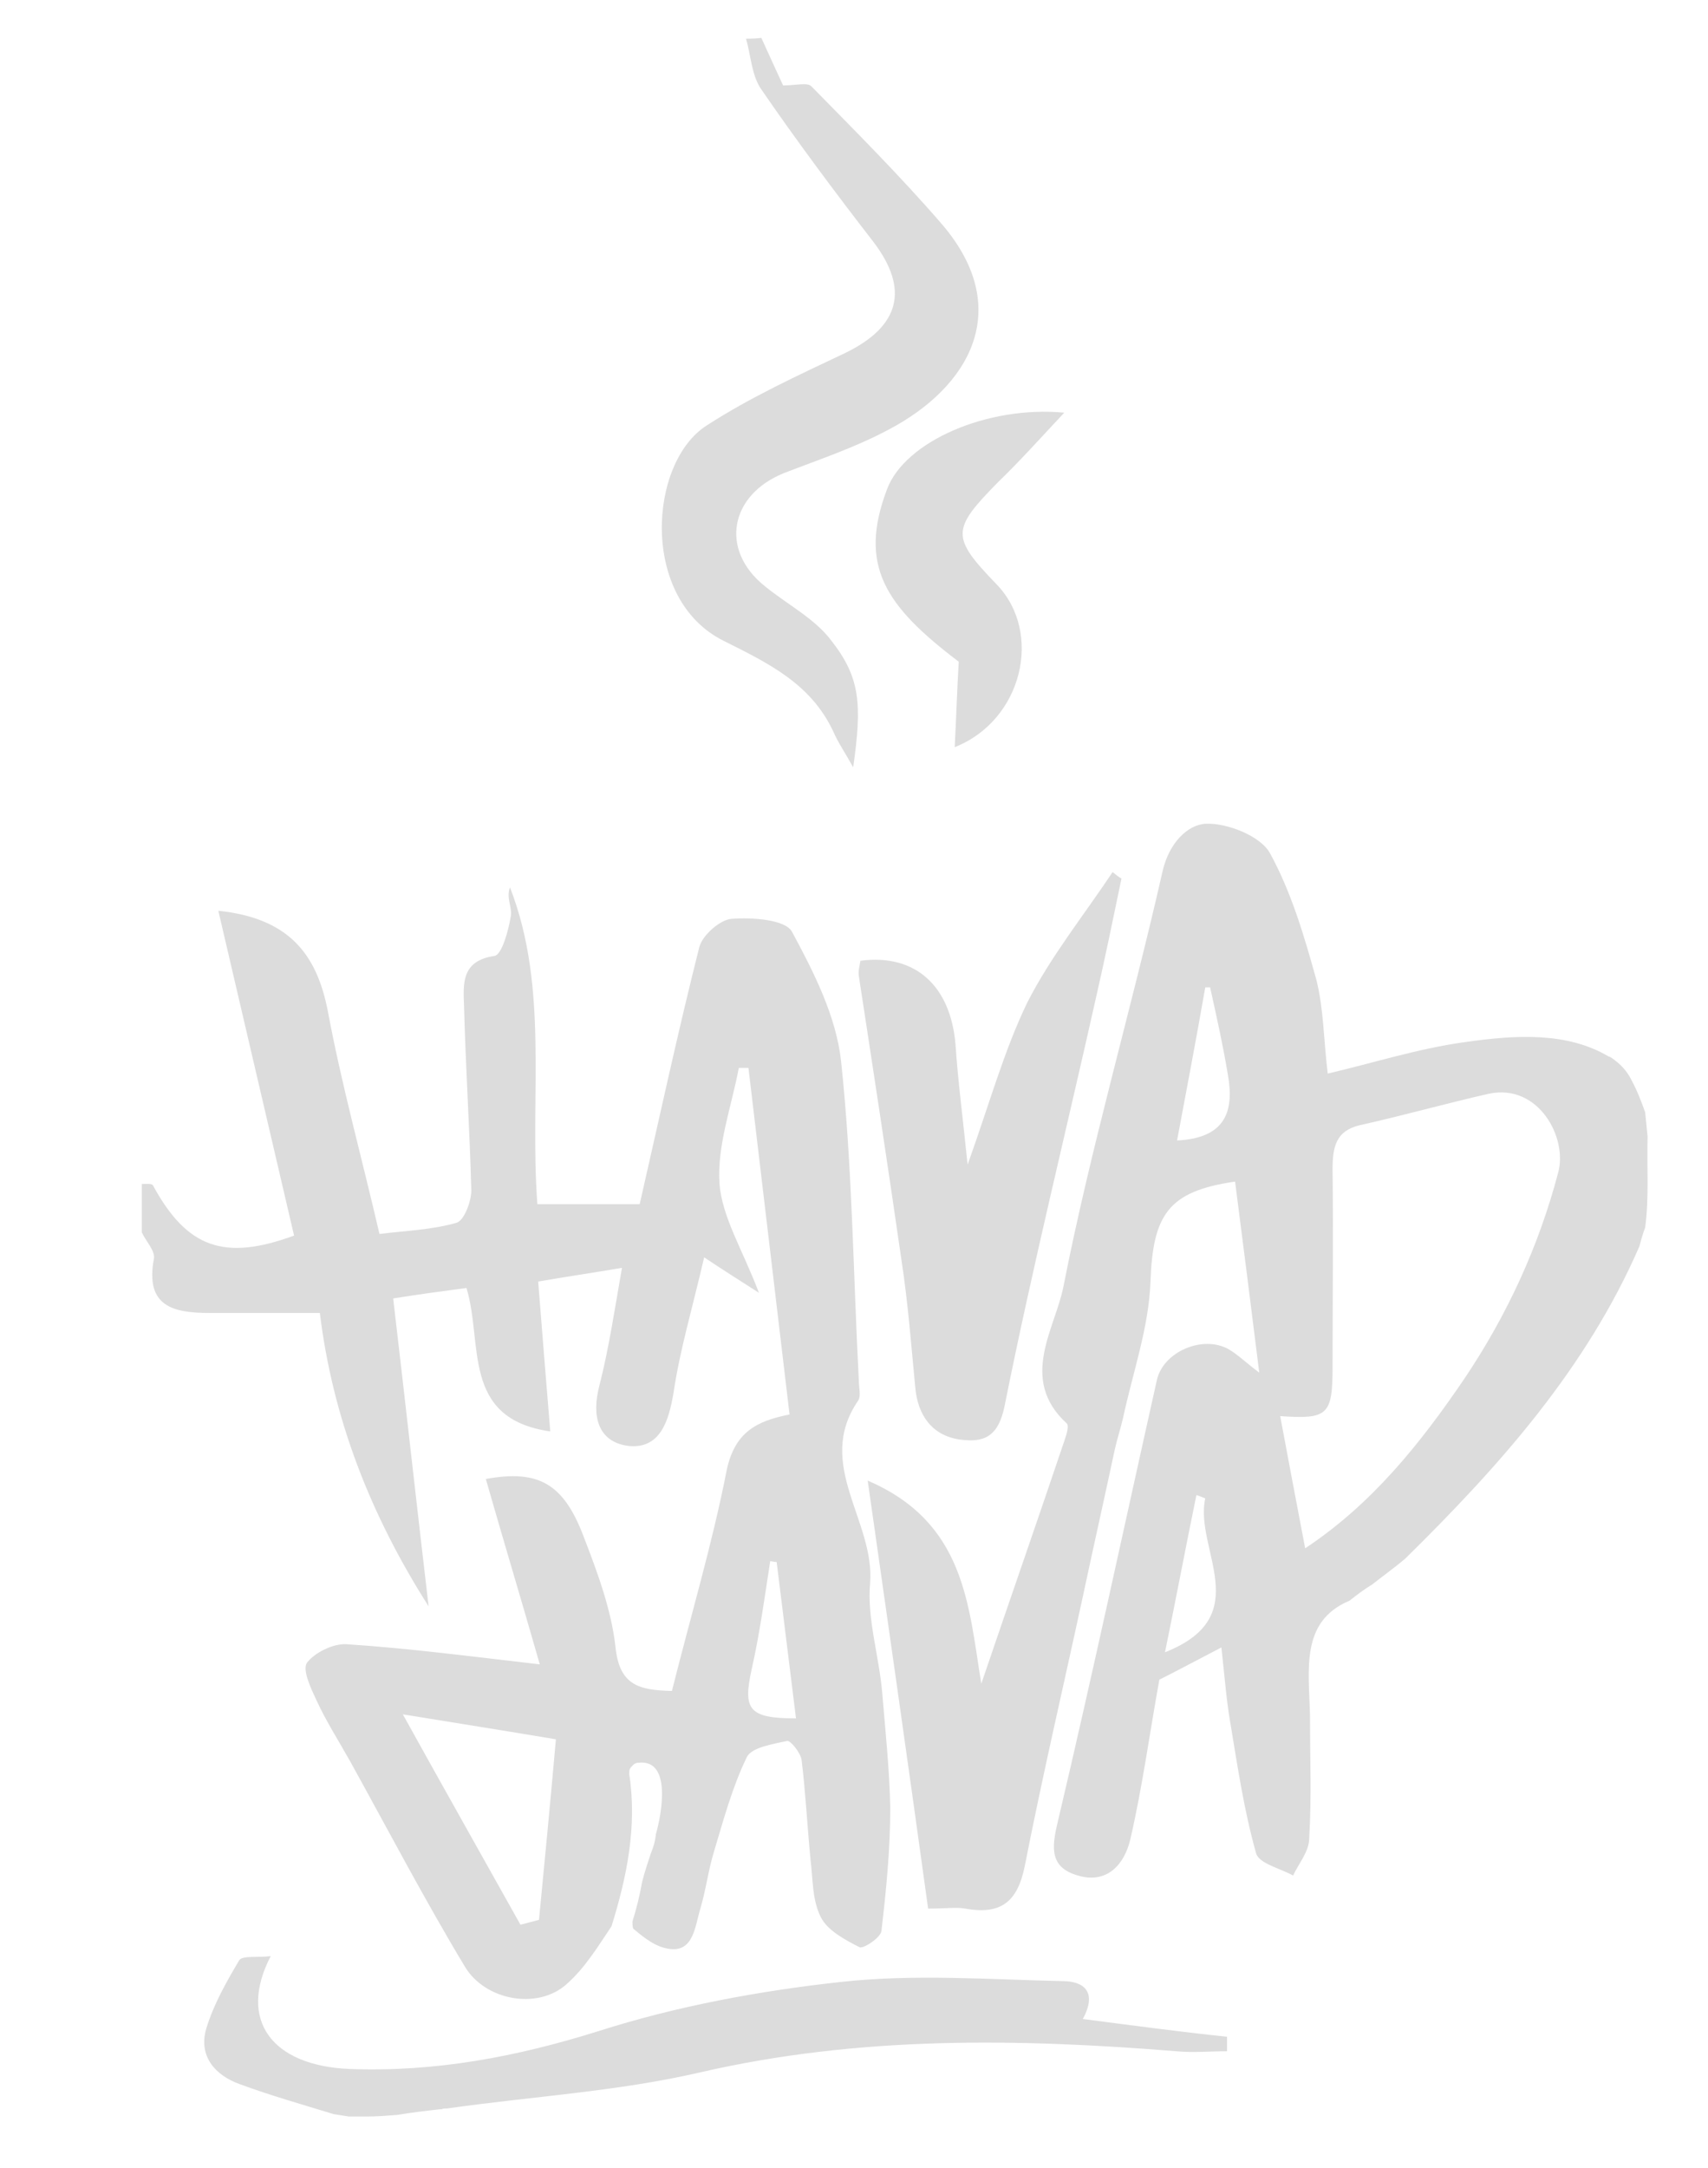
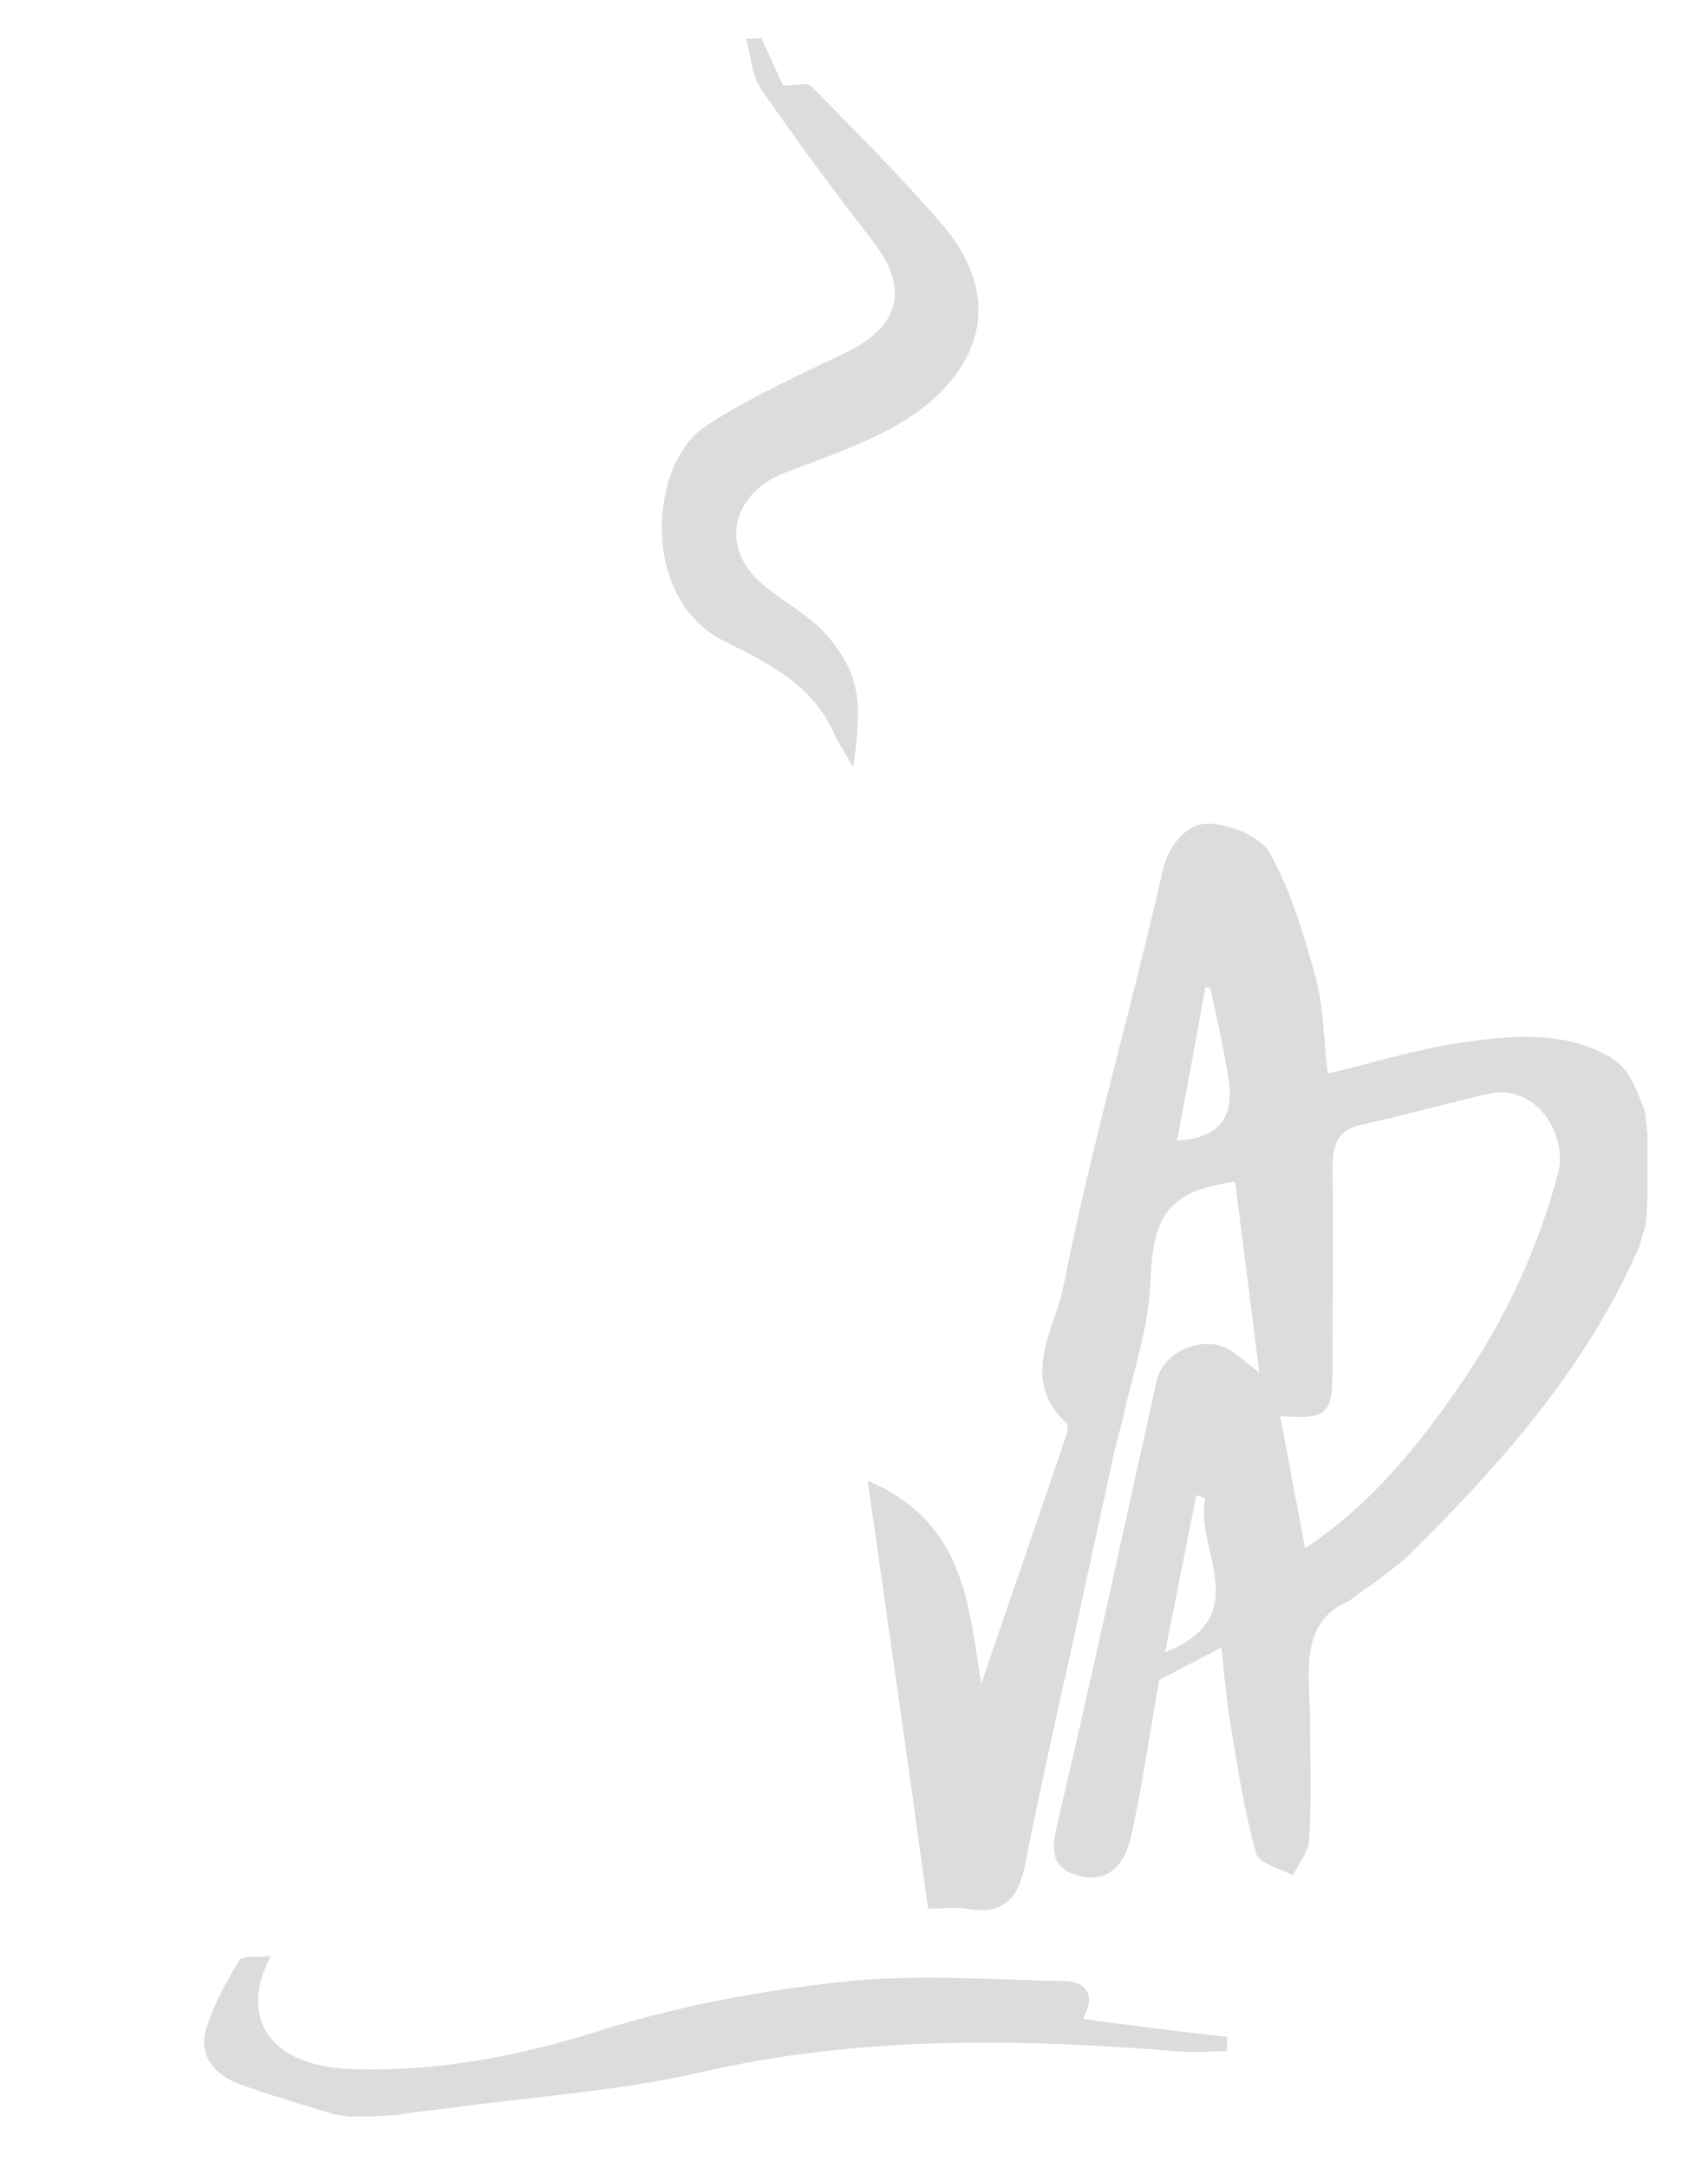
<svg xmlns="http://www.w3.org/2000/svg" version="1.1" id="Layer_1" x="0px" y="0px" viewBox="0 0 212 269" style="enable-background:new 0 0 212 269;" xml:space="preserve">
  <style type="text/css">
	.st0{fill:#DCDCDC;}
</style>
  <g id="i269WQ.tif">
    <g>
-       <path class="st0" d="M109.5,210c-0.4-4.6-1.9-9.2-1.5-13.6c0.6-7.7-6.9-14.7-1.5-22.6c0.4-0.6,0.1-1.6,0.1-2.5    c-0.7-13.2-0.8-26.5-2.2-39.6c-0.6-5.6-3.4-11.1-6.1-16.1c-0.8-1.5-4.9-1.8-7.5-1.6c-1.4,0.1-3.6,2-4,3.5    c-2.7,10.7-5,21.4-7.4,31.9H66.7c-1-13.4,1.5-26.7-3.4-39.3c-0.5,1.3,0.3,2.5,0.1,3.6c-0.3,1.8-1.1,4.7-2,4.9    c-4.2,0.6-3.9,3.5-3.8,6.3c0.2,7.6,0.7,15.2,0.9,22.8c0,1.4-0.9,3.7-1.8,4c-3.1,0.9-6.4,1-9.6,1.4c-2.2-9.5-4.7-18.5-6.4-27.6    c-1.4-7.3-5-11.6-13.6-12.5c3.2,13.7,6.3,27,9.4,40.3c-8.7,3.2-13.3,1.5-17.5-6.2c-0.1-0.3-0.9-0.2-1.4-0.2v6    c0.5,1.1,1.7,2.3,1.5,3.3c-1.1,5.9,2.4,6.7,6.9,6.7c4.5,0,8.9,0,13.7,0C41.3,176,46,188,53.2,199.3c-1.5-12.7-2.9-25.5-4.4-38.2    c3.1-0.5,6.1-0.9,9.1-1.3c2.1,6.9-0.7,16.2,10.4,17.8c-0.5-6.1-1-12.2-1.5-18.6c3.5-0.6,6.9-1.1,10.4-1.7    c-0.9,5.1-1.6,9.9-2.8,14.6c-1,3.8-0.2,7,3.6,7.5c3.9,0.4,5-3,5.6-6.6c0.8-5.4,2.4-10.7,3.8-16.8c2.4,1.6,4,2.6,6.8,4.4    c-2-5.3-4.6-9.4-4.9-13.6c-0.3-4.7,1.5-9.5,2.4-14.3c0.4,0,0.8,0,1.2,0c1.7,14.4,3.4,28.7,5.1,43c-4.1,0.8-6.8,2.2-7.8,6.9    c-1.8,9.2-4.5,18.2-6.8,27.4c-4.1-0.1-6.5-0.7-7-5.4c-0.5-4.6-2.2-9.2-3.9-13.6c-2.5-6.7-5.6-8.5-12.2-7.3    c2.2,7.7,4.5,15.3,6.7,23c-8.7-1-16.3-2-24-2.5c-1.6-0.1-3.9,1-4.9,2.3c-0.6,0.9,0.5,3.2,1.2,4.7c1.2,2.6,2.8,5.1,4.2,7.6    c4.7,8.5,9.2,17.1,14.2,25.4c2.5,4.2,9,5.4,12.6,2.2c2.4-2.1,4.1-5,5.6-7.2c1.9-6.1,3.2-12.4,2.2-18.9c0-0.3,0-0.6,0.2-0.8    c0,0,0,0,0,0c0,0,0-0.1,0.1-0.1c0.2-0.3,0.5-0.5,0.9-0.5c4-0.4,2.9,6.1,2.1,8.9c0,0,0,0,0,0.1c-0.1,0.8-0.3,1.5-0.6,2.2    c0,0,0,0,0,0c-0.4,1.2-0.8,2.4-1.1,3.6c-0.3,1.7-0.7,3.3-1.2,4.9c0,0.3,0,0.6,0.1,0.9c1.1,0.9,2.3,1.9,3.6,2.3    c3.8,1.2,4-2.3,4.7-4.7c0.7-2.3,1-4.8,1.7-7.1c1.2-4,2.3-8.1,4.1-11.8c0.6-1.2,3.2-1.6,5-2c0.4-0.1,1.7,1.5,1.8,2.4    c0.5,4.1,0.7,8.2,1.1,12.3c0.3,2.4,0.2,5.1,1.3,7.2c0.8,1.6,3,2.8,4.8,3.7c0.5,0.2,2.6-1.2,2.7-2c0.6-5.1,1.1-10.2,1.1-15.3    C110.4,219.5,109.9,214.8,109.5,210z M66.9,238.2c-0.8,0.2-1.5,0.4-2.3,0.6c-4.7-8.4-9.5-16.9-14.6-26.1c6.7,1.1,12.5,2,19,3.1    C68.3,223.7,67.6,231,66.9,238.2z M93.3,207.1c1-4.4,1.6-8.9,2.3-13.4c0.2,0,0.5,0.1,0.8,0.1c0.8,6.4,1.6,12.9,2.4,19.4    C92.9,213.2,92.2,212.1,93.3,207.1z" />
      <path class="st0" d="M204.5,141c-0.1-1-0.2-2-0.3-3c-0.5-1.4-1-2.7-1.7-4c-0.6-1.2-1.4-2-2.4-2.7c-0.1-0.1-0.2-0.1-0.3-0.2    c0,0,0,0-0.1,0c-5.2-3.1-11.6-2.7-17.9-1.8c-5.8,0.8-11.4,2.6-17,3.9c-0.5-4.1-0.5-8-1.4-11.6c-1.5-5.4-3.1-10.9-5.8-15.8    c-1.2-2.1-5.3-3.7-7.9-3.6c-2.3,0.1-4.6,2.4-5.4,5.9c-3.9,17.2-8.9,34.2-12.3,51.5c-1,5.2-5.6,11.5,0.4,17c0.3,0.3,0,1.3-0.2,1.9    c-3.4,10.1-6.9,20.1-10.4,30.4c-1.6-9.8-2-20-14.1-25.2c2.6,18.2,5.1,35.7,7.5,53.1c2.3,0,3.5-0.2,4.6,0c4.4,0.8,6.5-0.8,7.4-5.3    c2.2-11.2,4.8-22.3,7.2-33.4c1.3-6.1,2.7-12.3,4-18.4c0.3-1.3,0.7-2.5,1-3.8c1.2-5.6,3.2-11.2,3.4-16.9    c0.3-8.3,2.2-11.2,10.5-12.4c1,7.8,2,15.6,3,23.7c-1.5-1.1-2.6-2.2-3.8-2.9c-3.2-1.8-8.1,0.3-8.9,3.8c-4.1,18.3-8,36.6-12.3,54.8    c-0.8,3.3-1,5.7,2.5,6.7c3.7,1.1,5.8-1.5,6.5-4.5c1.5-6.5,2.4-13.2,3.6-19.8c2.4-1.2,4.8-2.5,7.7-4c0.4,3.5,0.6,6.4,1.1,9.3    c0.9,5.4,1.7,10.9,3.2,16.2c0.3,1.3,3,1.9,4.6,2.8c0.7-1.5,2-3,2-4.6c0.3-5,0.1-10,0.1-15.1c-0.1-5.7-1.3-11.8,4.9-14.4    c0.9-0.7,1.8-1.4,2.8-2c1.4-1.1,2.8-2.1,4.1-3.2c11.7-11.5,22.5-23.6,29.1-38.8c0.2-0.8,0.4-1.5,0.7-2.3    C204.7,148.6,204.4,144.8,204.5,141z M146.1,141.5c1.2-6.4,2.4-12.7,3.5-19c0.2,0,0.4,0,0.6,0c0.8,3.6,1.6,7.2,2.2,10.8    C153.2,137.8,152.2,141.2,146.1,141.5z M144.6,205c1.4-6.8,2.6-13.2,3.9-19.5c0.4,0.1,0.8,0.3,1.1,0.4    C148.2,192.2,156,200.5,144.6,205z M193.4,145.5c-2.4,9.1-6.3,17.6-11.6,25.5c-5.5,8.1-11.5,15.6-19.8,21.1    c-1.1-5.7-2.1-11.1-3.1-16.4c5.9,0.4,6.5-0.1,6.5-6.1c0-8.2,0.1-16.3,0-24.5c0-2.8,0.4-4.8,3.4-5.5c5.4-1.2,10.7-2.7,16-3.9    C191,134.4,194.6,141.2,193.4,145.5z" />
      <path class="st0" d="M94.5,4.7c1,2.2,2,4.4,2.7,5.9c1.6,0,3-0.4,3.5,0.1c5.5,5.6,11.1,11.2,16.2,17.1c9,10.5,3.5,20.2-6.6,25.5    c-4.1,2.2-8.6,3.7-13,5.4c-6.7,2.7-8,9.5-2.4,14c2.8,2.3,6.2,4,8.3,6.8c3.6,4.6,3.8,7.9,2.7,15.7c-1-1.8-1.9-3.1-2.5-4.5    c-2.8-5.9-8-8.4-13.6-11.2c-10.4-5.2-9.3-22.1-2.1-26.7c5.4-3.5,11.3-6.2,17.2-9c6.8-3.3,8-7.9,3.5-13.8    c-4.8-6.2-9.5-12.5-13.9-18.9c-1.2-1.7-1.3-4.2-1.9-6.3C93.2,4.8,93.8,4.8,94.5,4.7z" />
      <path class="st0" d="M134.4,250.5c1.8-3.3,0.2-4.7-2.5-4.7c-9.2-0.2-18.4-0.9-27.5,0.1c-10.1,1.1-20.4,3-30.1,6.1    c-10.2,3.2-20.3,5.1-30.9,4.7c-9.7-0.4-13.9-6.1-9.8-14c-1.5,0.2-3.5-0.1-3.9,0.5c-1.6,2.7-3.2,5.5-4.1,8.5    c-1,3.4,1.1,5.8,4.2,6.9c3.8,1.4,7.7,2.5,11.6,3.7c0.6,0.1,1.3,0.2,1.9,0.3h2.2c1.3,0,2.5-0.1,3.8-0.2c1.8-0.3,3.5-0.5,5.3-0.7    c0.1,0,0.2,0,0.2,0c0.2-0.1,0.4-0.1,0.7-0.1c10.5-1.5,21.2-2.1,31.5-4.5c19.6-4.5,39.2-4.2,59-2.6c2.1,0.2,4.2,0,6.3,0    c0-0.6,0-1.2,0-1.8C146.5,252.1,140.6,251.3,134.4,250.5z" />
-       <path class="st0" d="M139.2,109c-1,4.8-2,9.7-3.1,14.5c-3.8,17-8,33.9-11.4,50.9c-0.8,4-2.7,4.6-5.6,4.2c-3.4-0.5-5.2-3-5.5-6.5    c-0.5-5.2-0.9-10.5-1.7-15.7c-1.7-11.8-3.5-23.6-5.3-35.3c-0.1-0.6,0.1-1.3,0.2-1.9c6.9-0.9,11.2,3.2,11.8,10.4    c0.3,4.5,0.9,9,1.5,14.9c2.7-7.5,4.5-14.1,7.4-20.1c2.9-5.7,7-10.8,10.6-16.2C138.5,108.5,138.8,108.8,139.2,109z" />
-       <path class="st0" d="M118.5,92.7c0.2-3.9,0.3-7.2,0.5-10.6c-9.1-6.9-12.5-11.9-8.9-21.4c2.2-5.9,12.4-10.4,22-9.5    c-3,3.2-5.5,6-8.2,8.6c-5.8,5.9-5.9,6.8-0.2,12.7C129.5,78.5,126.9,89.4,118.5,92.7z" />
    </g>
  </g>
</svg>